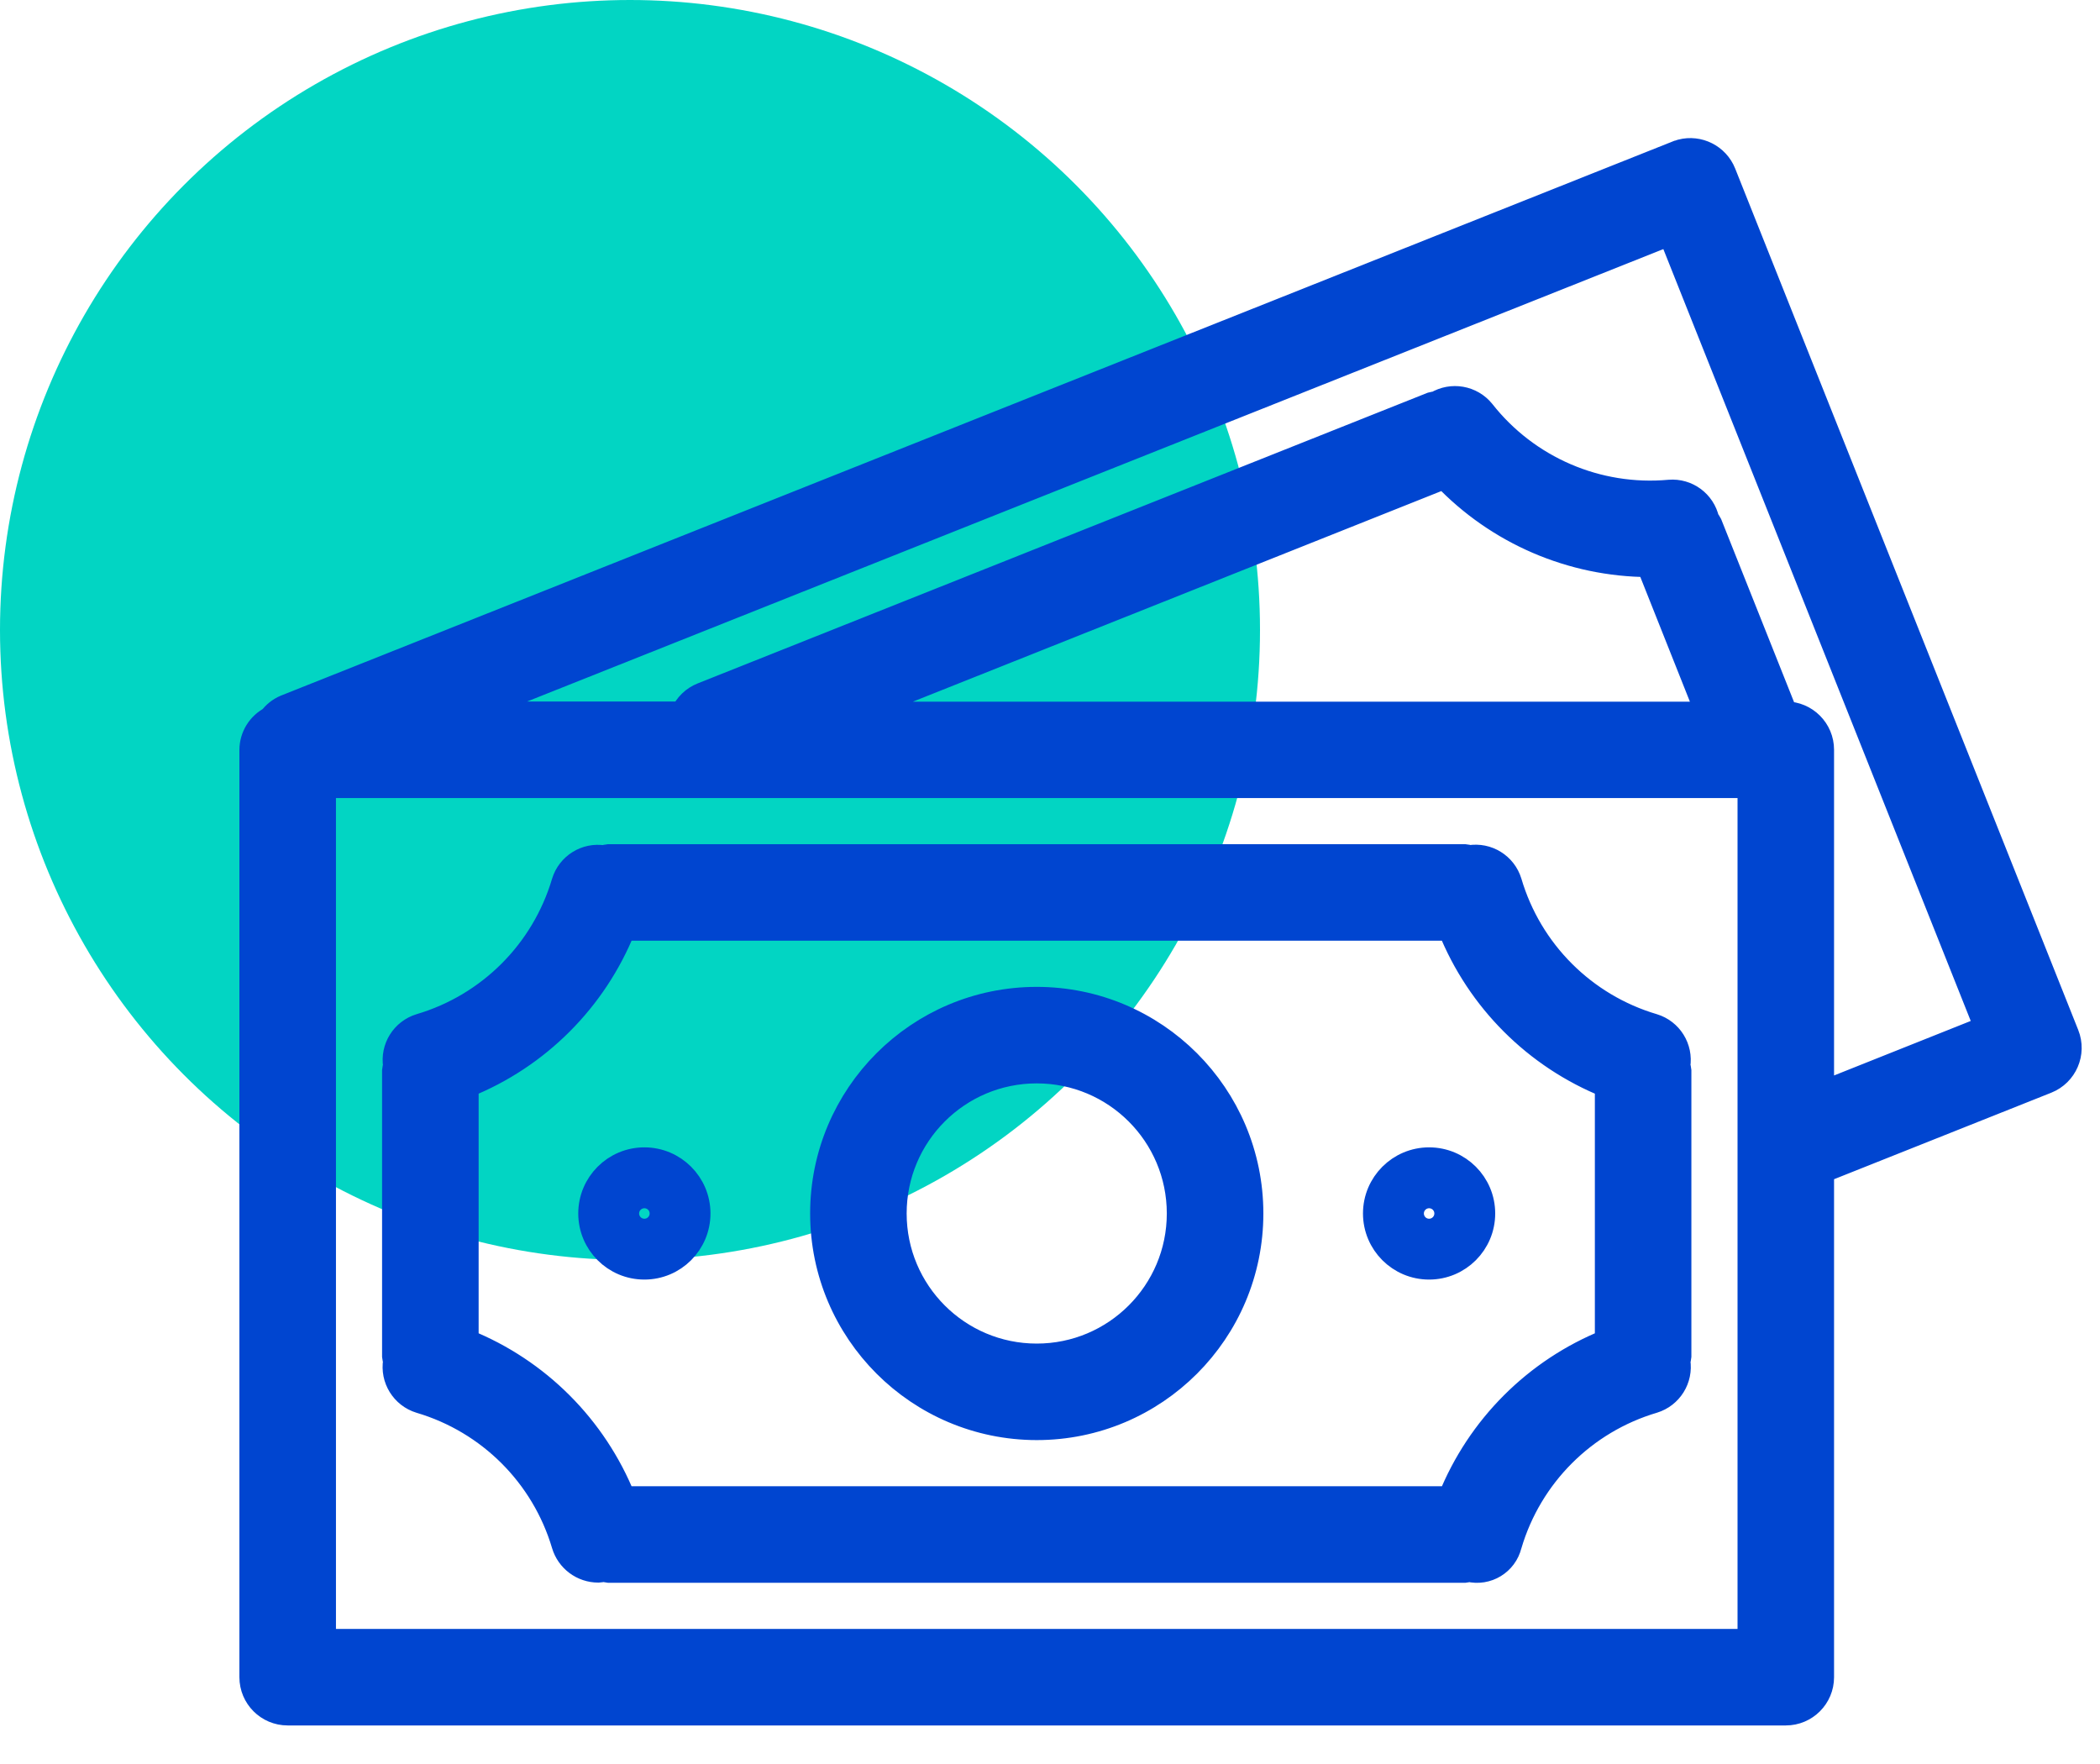
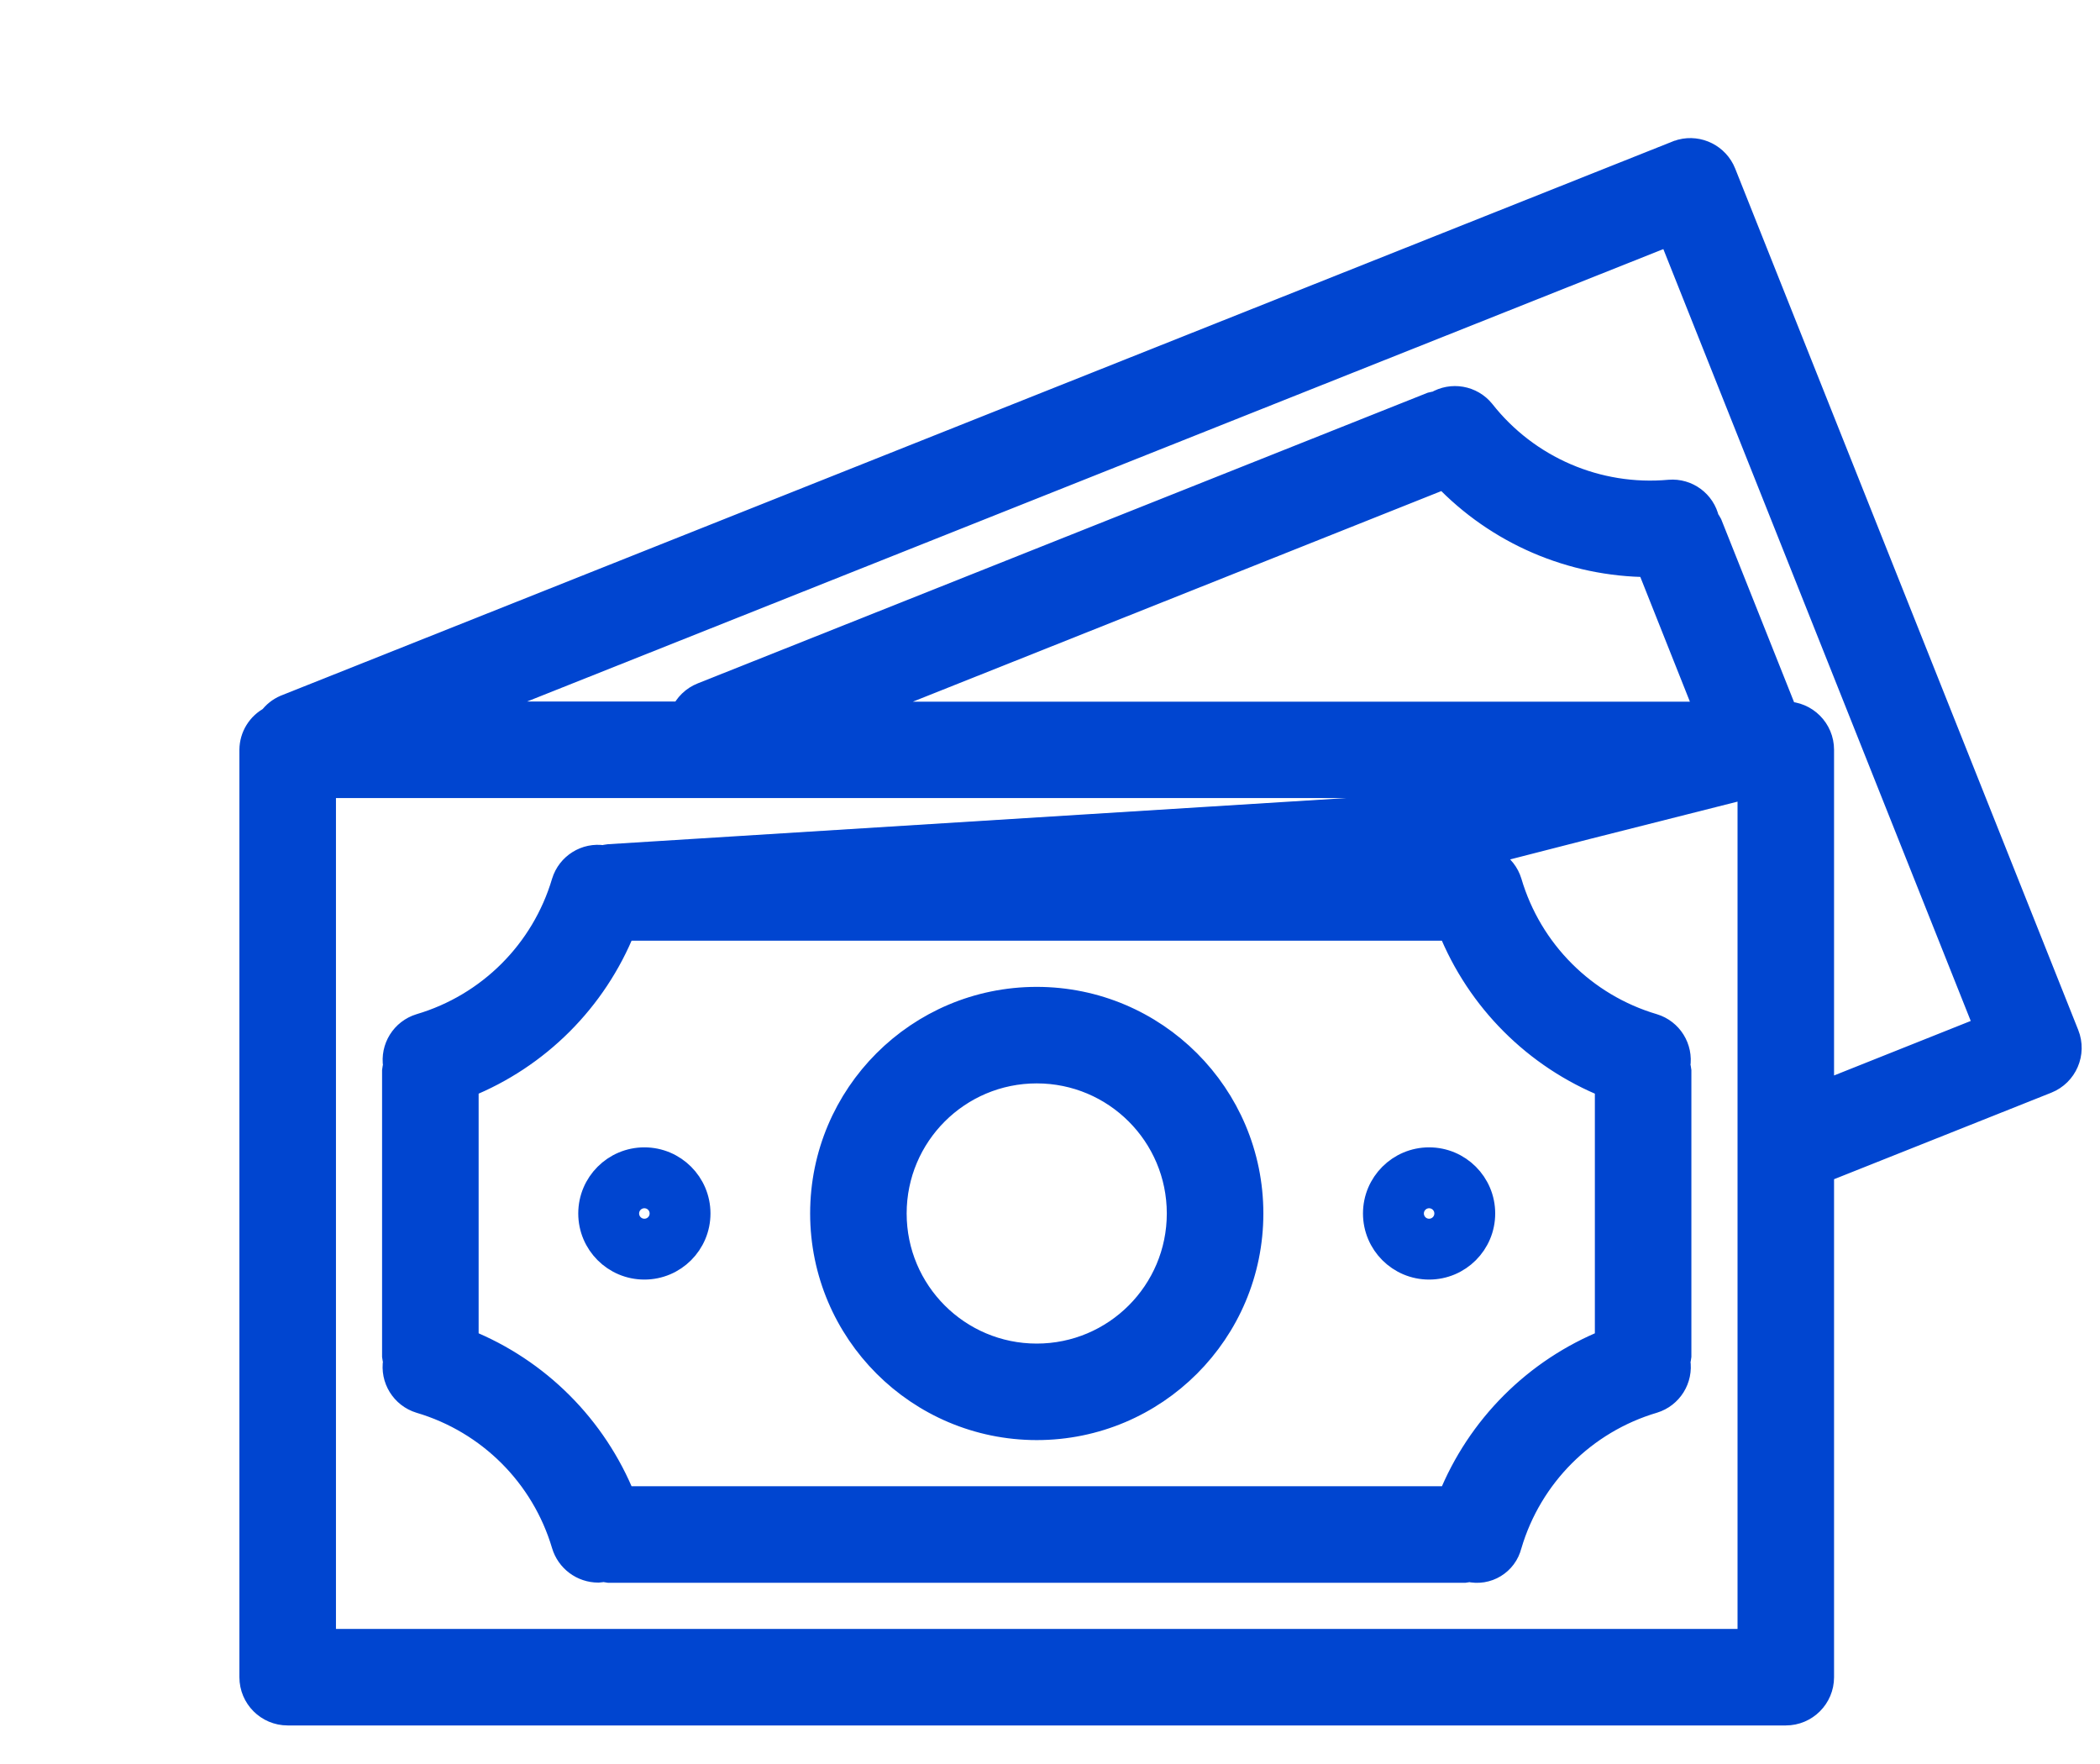
<svg xmlns="http://www.w3.org/2000/svg" width="50px" height="42px" viewBox="0 0 50 42" version="1.1">
  <title>Recette</title>
  <g id="Page-pro" stroke="none" stroke-width="1" fill="none" fill-rule="evenodd">
    <g id="Page-Offre-Pro-Ecommerçants-/-facturiers-(Popin)-Copy" transform="translate(-738, -1705)">
      <g id="COMMENT-ÇA-MARCHE" transform="translate(166, 1648)">
        <g id="Bloc-01" transform="translate(2, 57)">
          <g id="Recette" transform="translate(570, 0)">
-             <circle id="Oval" fill="#02D5C3" cx="15" cy="15" r="15" />
-             <path d="M40.033,3.615 C40.441,3.509 40.875,3.722 41.035,4.124 L41.035,4.124 L49.203,24.634 L49.203,24.634 C49.377,25.07 49.165,25.564 48.729,25.738 L48.729,25.738 L43.368,27.873 L43.368,39.933 C43.368,40.402 42.988,40.782 42.519,40.782 L42.519,40.782 L6.849,40.782 C6.38,40.782 6,40.402 6,39.933 L6,39.933 L6,17.852 C6.003,17.541 6.177,17.258 6.453,17.115 C6.54,16.996 6.657,16.903 6.792,16.844 L6.792,16.844 L39.931,3.649 C39.931,3.649 39.931,3.649 39.932,3.649 Z M41.67,18.701 L7.699,18.701 L7.699,39.084 L41.67,39.084 L41.67,18.701 Z M34.876,20.4 C34.916,20.404 34.956,20.412 34.995,20.423 C35.411,20.354 35.813,20.603 35.936,21.006 C36.423,22.656 37.713,23.947 39.363,24.435 C39.764,24.557 40.012,24.956 39.946,25.37 C39.958,25.411 39.966,25.453 39.971,25.495 L39.971,25.495 L39.971,32.29 C39.966,32.332 39.958,32.374 39.947,32.415 C40.013,32.828 39.764,33.227 39.364,33.349 C37.714,33.838 36.424,35.128 35.936,36.778 C35.935,36.78 35.935,36.781 35.934,36.783 C35.831,37.207 35.404,37.467 34.979,37.364 C34.945,37.374 34.911,37.381 34.876,37.385 L34.876,37.385 L14.493,37.385 C14.454,37.38 14.415,37.372 14.376,37.361 C14.333,37.372 14.29,37.378 14.246,37.381 C13.87,37.381 13.539,37.134 13.432,36.775 C12.943,35.126 11.652,33.838 10.004,33.35 C9.6,33.227 9.351,32.823 9.421,32.408 C9.41,32.369 9.402,32.329 9.397,32.29 L9.397,32.29 L9.397,25.495 C9.402,25.453 9.41,25.411 9.421,25.37 C9.355,24.956 9.603,24.558 10.004,24.435 C11.653,23.947 12.944,22.657 13.432,21.008 C13.555,20.608 13.953,20.359 14.366,20.425 C14.408,20.413 14.45,20.405 14.493,20.4 L14.493,20.4 Z M34.53,22.098 L14.838,22.098 C14.153,23.803 12.801,25.155 11.096,25.84 L11.096,25.84 L11.096,31.945 C12.801,32.63 14.152,33.982 14.838,35.687 L14.838,35.687 L34.531,35.687 C35.217,33.982 36.568,32.63 38.273,31.945 L38.273,31.945 L38.273,25.84 C36.567,25.155 35.215,23.803 34.53,22.098 L34.53,22.098 Z M24.684,23.797 C27.499,23.797 29.78,26.078 29.78,28.892 C29.78,31.707 27.499,33.988 24.684,33.988 C21.871,33.985 19.591,31.706 19.589,28.892 C19.589,26.078 21.87,23.797 24.684,23.797 Z M24.684,25.495 C22.808,25.495 21.287,27.016 21.287,28.892 C21.287,30.769 22.808,32.29 24.684,32.29 C26.56,32.29 28.081,30.769 28.081,28.892 C28.081,27.016 26.56,25.495 24.684,25.495 Z M15.342,27.618 C16.046,27.618 16.616,28.189 16.616,28.892 C16.616,29.596 16.046,30.166 15.342,30.166 C14.639,30.166 14.068,29.596 14.068,28.892 C14.068,28.189 14.639,27.618 15.342,27.618 Z M34.026,27.618 C34.73,27.618 35.3,28.189 35.3,28.892 C35.3,29.596 34.73,30.166 34.026,30.166 C33.323,30.166 32.752,29.596 32.752,28.892 C32.752,28.189 33.323,27.618 34.026,27.618 Z M15.342,28.468 C15.108,28.468 14.917,28.658 14.917,28.892 C14.917,29.127 15.108,29.317 15.342,29.317 C15.577,29.317 15.767,29.127 15.767,28.892 C15.767,28.658 15.577,28.468 15.342,28.468 Z M34.026,28.468 C33.792,28.468 33.602,28.658 33.602,28.892 C33.602,29.127 33.792,29.317 34.026,29.317 C34.261,29.317 34.451,29.127 34.451,28.892 C34.451,28.658 34.261,28.468 34.026,28.468 Z M39.771,5.541 L10.987,17.002 L16.259,17.002 C16.347,16.795 16.516,16.631 16.726,16.549 L16.726,16.549 L34.087,9.636 C34.126,9.626 34.166,9.618 34.206,9.614 C34.566,9.396 35.031,9.477 35.296,9.804 C36.36,11.156 38.036,11.878 39.749,11.722 C40.166,11.687 40.545,11.966 40.636,12.376 C40.663,12.409 40.686,12.445 40.706,12.483 L40.706,12.483 L42.506,17.002 L42.519,17.002 C42.988,17.002 43.368,17.383 43.368,17.852 L43.368,17.852 L43.368,26.049 L47.312,24.476 L39.771,5.541 Z M34.391,11.34 L20.17,17.007 L40.678,17.007 L39.26,13.44 C37.418,13.432 35.66,12.674 34.391,11.34 L34.391,11.34 Z" id="Combined-Shape" stroke="#0045D0" stroke-width="0.6" fill="#0045D0" fill-rule="nonzero" />
+             <path d="M40.033,3.615 C40.441,3.509 40.875,3.722 41.035,4.124 L41.035,4.124 L49.203,24.634 L49.203,24.634 C49.377,25.07 49.165,25.564 48.729,25.738 L48.729,25.738 L43.368,27.873 L43.368,39.933 C43.368,40.402 42.988,40.782 42.519,40.782 L42.519,40.782 L6.849,40.782 C6.38,40.782 6,40.402 6,39.933 L6,39.933 L6,17.852 C6.003,17.541 6.177,17.258 6.453,17.115 C6.54,16.996 6.657,16.903 6.792,16.844 L6.792,16.844 L39.931,3.649 C39.931,3.649 39.931,3.649 39.932,3.649 Z M41.67,18.701 L7.699,18.701 L7.699,39.084 L41.67,39.084 L41.67,18.701 Z C34.916,20.404 34.956,20.412 34.995,20.423 C35.411,20.354 35.813,20.603 35.936,21.006 C36.423,22.656 37.713,23.947 39.363,24.435 C39.764,24.557 40.012,24.956 39.946,25.37 C39.958,25.411 39.966,25.453 39.971,25.495 L39.971,25.495 L39.971,32.29 C39.966,32.332 39.958,32.374 39.947,32.415 C40.013,32.828 39.764,33.227 39.364,33.349 C37.714,33.838 36.424,35.128 35.936,36.778 C35.935,36.78 35.935,36.781 35.934,36.783 C35.831,37.207 35.404,37.467 34.979,37.364 C34.945,37.374 34.911,37.381 34.876,37.385 L34.876,37.385 L14.493,37.385 C14.454,37.38 14.415,37.372 14.376,37.361 C14.333,37.372 14.29,37.378 14.246,37.381 C13.87,37.381 13.539,37.134 13.432,36.775 C12.943,35.126 11.652,33.838 10.004,33.35 C9.6,33.227 9.351,32.823 9.421,32.408 C9.41,32.369 9.402,32.329 9.397,32.29 L9.397,32.29 L9.397,25.495 C9.402,25.453 9.41,25.411 9.421,25.37 C9.355,24.956 9.603,24.558 10.004,24.435 C11.653,23.947 12.944,22.657 13.432,21.008 C13.555,20.608 13.953,20.359 14.366,20.425 C14.408,20.413 14.45,20.405 14.493,20.4 L14.493,20.4 Z M34.53,22.098 L14.838,22.098 C14.153,23.803 12.801,25.155 11.096,25.84 L11.096,25.84 L11.096,31.945 C12.801,32.63 14.152,33.982 14.838,35.687 L14.838,35.687 L34.531,35.687 C35.217,33.982 36.568,32.63 38.273,31.945 L38.273,31.945 L38.273,25.84 C36.567,25.155 35.215,23.803 34.53,22.098 L34.53,22.098 Z M24.684,23.797 C27.499,23.797 29.78,26.078 29.78,28.892 C29.78,31.707 27.499,33.988 24.684,33.988 C21.871,33.985 19.591,31.706 19.589,28.892 C19.589,26.078 21.87,23.797 24.684,23.797 Z M24.684,25.495 C22.808,25.495 21.287,27.016 21.287,28.892 C21.287,30.769 22.808,32.29 24.684,32.29 C26.56,32.29 28.081,30.769 28.081,28.892 C28.081,27.016 26.56,25.495 24.684,25.495 Z M15.342,27.618 C16.046,27.618 16.616,28.189 16.616,28.892 C16.616,29.596 16.046,30.166 15.342,30.166 C14.639,30.166 14.068,29.596 14.068,28.892 C14.068,28.189 14.639,27.618 15.342,27.618 Z M34.026,27.618 C34.73,27.618 35.3,28.189 35.3,28.892 C35.3,29.596 34.73,30.166 34.026,30.166 C33.323,30.166 32.752,29.596 32.752,28.892 C32.752,28.189 33.323,27.618 34.026,27.618 Z M15.342,28.468 C15.108,28.468 14.917,28.658 14.917,28.892 C14.917,29.127 15.108,29.317 15.342,29.317 C15.577,29.317 15.767,29.127 15.767,28.892 C15.767,28.658 15.577,28.468 15.342,28.468 Z M34.026,28.468 C33.792,28.468 33.602,28.658 33.602,28.892 C33.602,29.127 33.792,29.317 34.026,29.317 C34.261,29.317 34.451,29.127 34.451,28.892 C34.451,28.658 34.261,28.468 34.026,28.468 Z M39.771,5.541 L10.987,17.002 L16.259,17.002 C16.347,16.795 16.516,16.631 16.726,16.549 L16.726,16.549 L34.087,9.636 C34.126,9.626 34.166,9.618 34.206,9.614 C34.566,9.396 35.031,9.477 35.296,9.804 C36.36,11.156 38.036,11.878 39.749,11.722 C40.166,11.687 40.545,11.966 40.636,12.376 C40.663,12.409 40.686,12.445 40.706,12.483 L40.706,12.483 L42.506,17.002 L42.519,17.002 C42.988,17.002 43.368,17.383 43.368,17.852 L43.368,17.852 L43.368,26.049 L47.312,24.476 L39.771,5.541 Z M34.391,11.34 L20.17,17.007 L40.678,17.007 L39.26,13.44 C37.418,13.432 35.66,12.674 34.391,11.34 L34.391,11.34 Z" id="Combined-Shape" stroke="#0045D0" stroke-width="0.6" fill="#0045D0" fill-rule="nonzero" />
          </g>
        </g>
      </g>
    </g>
  </g>
</svg>